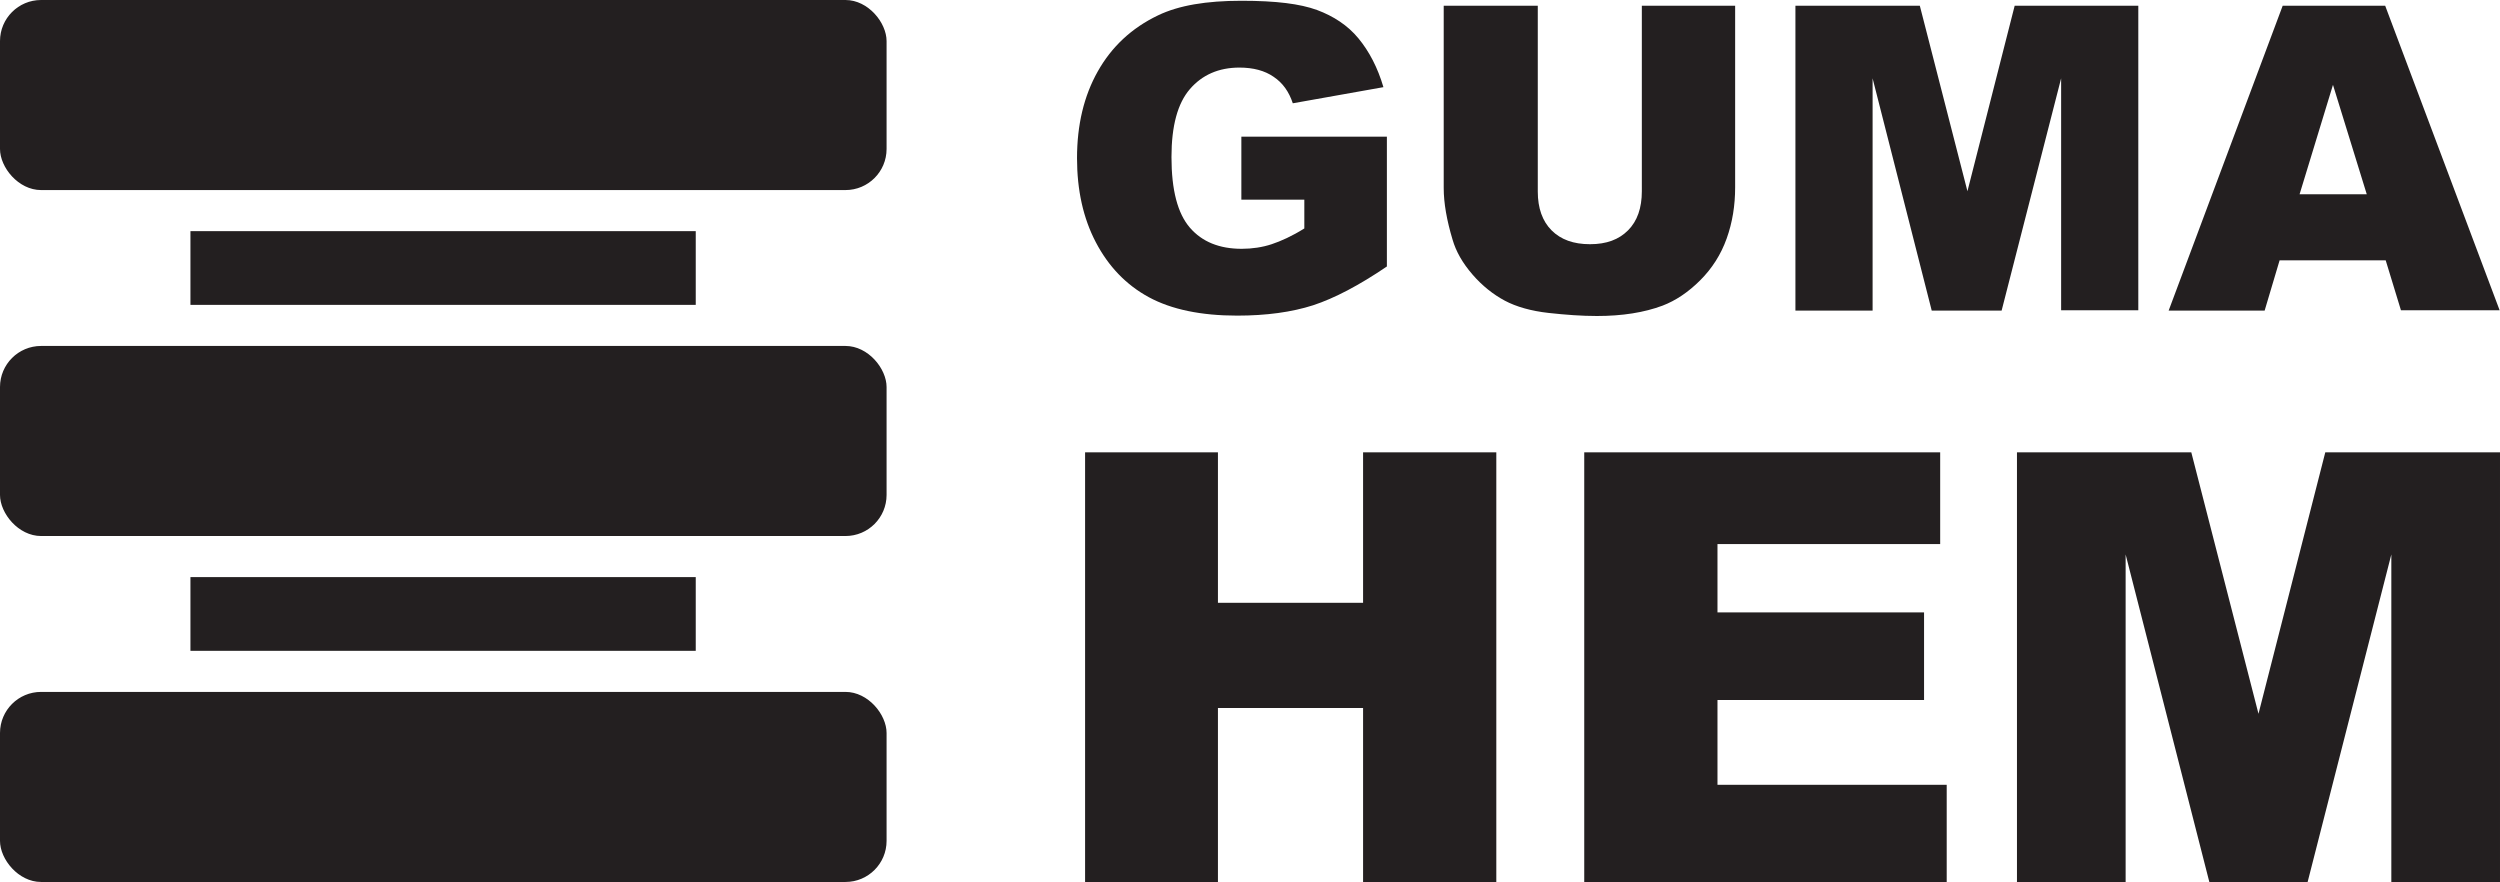
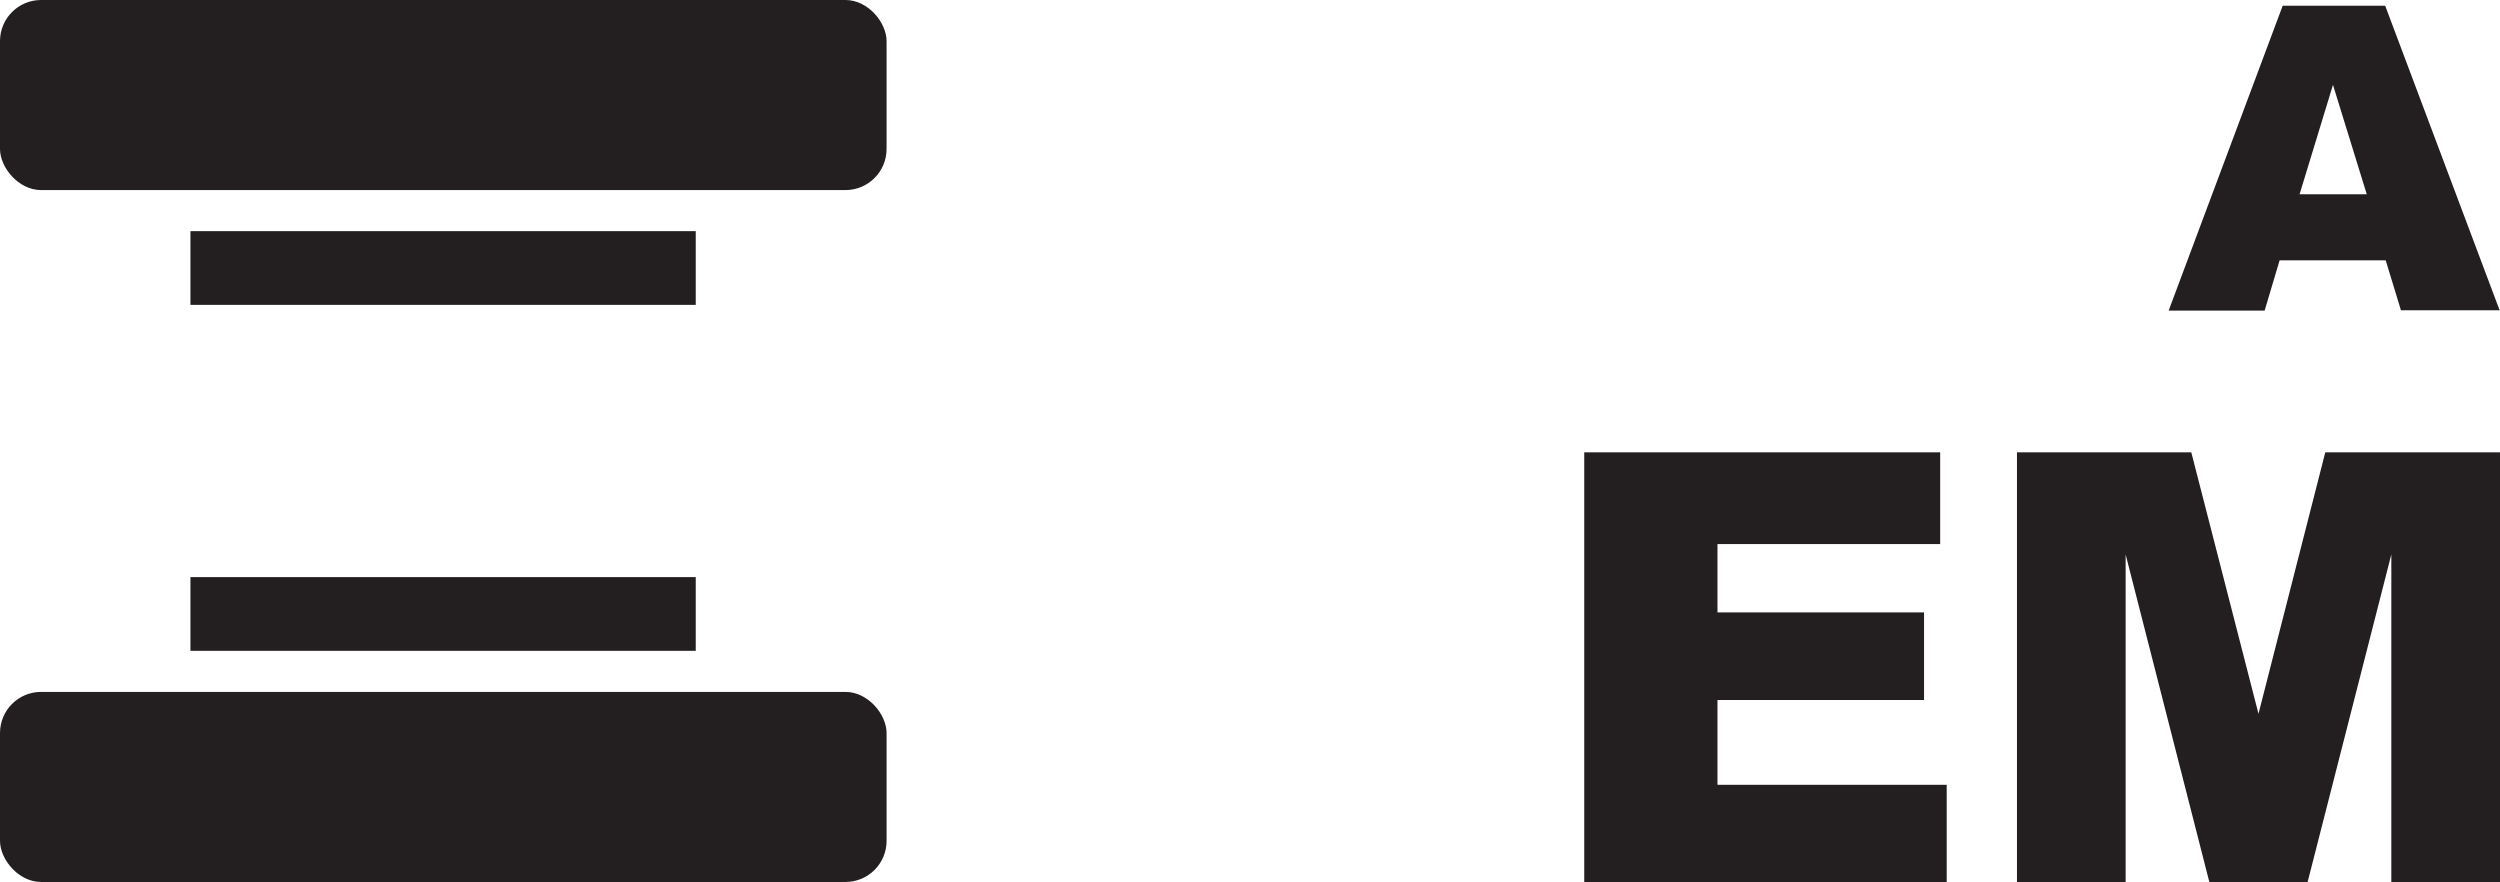
<svg xmlns="http://www.w3.org/2000/svg" id="Layer_1" data-name="Layer 1" viewBox="0 0 65.11 22.97">
  <defs>
    <style>
      .cls-1 {
        fill: #231f20;
      }
    </style>
  </defs>
  <g>
-     <path class="cls-1" d="M28.26,11.78h3.46v3.92h3.78v-3.92h3.47v11.19h-3.47v-4.53h-3.78v4.53h-3.46v-11.19Z" />
    <path class="cls-1" d="M41.26,11.78h9.27v2.39h-5.8v1.78h5.38v2.28h-5.38v2.21h5.97v2.53h-9.44v-11.19Z" />
    <path class="cls-1" d="M52.52,11.78h4.55l1.75,6.81,1.74-6.81h4.55v11.19h-2.83v-8.53l-2.18,8.53h-2.56l-2.18-8.53v8.53h-2.83v-11.19Z" />
  </g>
  <g>
    <rect class="cls-1" width="23.09" height="4.95" rx="1.07" ry="1.07" />
    <rect class="cls-1" x="4.96" y="6.02" width="13.16" height="1.92" />
    <rect class="cls-1" x="4.96" y="15.03" width="13.16" height="1.92" />
-     <rect class="cls-1" y="9.01" width="23.09" height="4.95" rx="1.07" ry="1.07" />
    <rect class="cls-1" y="18.02" width="23.09" height="4.95" rx="1.07" ry="1.07" />
  </g>
  <g>
-     <path class="cls-1" d="M32.33,5.21v-1.65h3.79v3.38c-.72.49-1.37.83-1.92,1.01-.56.18-1.22.27-1.98.27-.94,0-1.71-.16-2.3-.48-.59-.32-1.05-.8-1.38-1.43-.33-.63-.49-1.36-.49-2.19,0-.87.18-1.62.54-2.26.36-.64.88-1.13,1.57-1.46.54-.26,1.26-.38,2.17-.38s1.53.08,1.97.24c.43.16.8.4,1.08.74s.5.76.65,1.27l-2.36.42c-.1-.3-.26-.53-.5-.69-.23-.16-.53-.24-.89-.24-.54,0-.97.19-1.29.56-.32.37-.48.96-.48,1.77,0,.86.16,1.47.48,1.84s.77.55,1.35.55c.27,0,.54-.04.78-.12s.53-.21.85-.41v-.75h-1.64Z" />
-     <path class="cls-1" d="M42.74.15h2.45v4.73c0,.47-.07.91-.22,1.33s-.38.78-.69,1.09c-.31.31-.64.53-.98.66-.48.18-1.05.27-1.71.27-.39,0-.81-.03-1.26-.08s-.84-.16-1.14-.32-.59-.39-.84-.68c-.26-.3-.43-.6-.52-.91-.15-.5-.23-.95-.23-1.34V.15h2.45v4.84c0,.43.12.77.36,1.01s.57.36,1,.36.75-.12.99-.36c.24-.24.36-.58.36-1.02V.15Z" />
-     <path class="cls-1" d="M46.78.15h3.22l1.24,4.83,1.23-4.83h3.22v7.93h-2.01V2.04l-1.55,6.05h-1.82l-1.54-6.05v6.05h-2.01V.15Z" />
    <path class="cls-1" d="M62.15,6.78h-2.78l-.39,1.31h-2.5L59.45.15h2.67l2.98,7.93h-2.57l-.4-1.31ZM61.64,5.06l-.88-2.85-.87,2.85h1.74Z" />
  </g>
</svg>